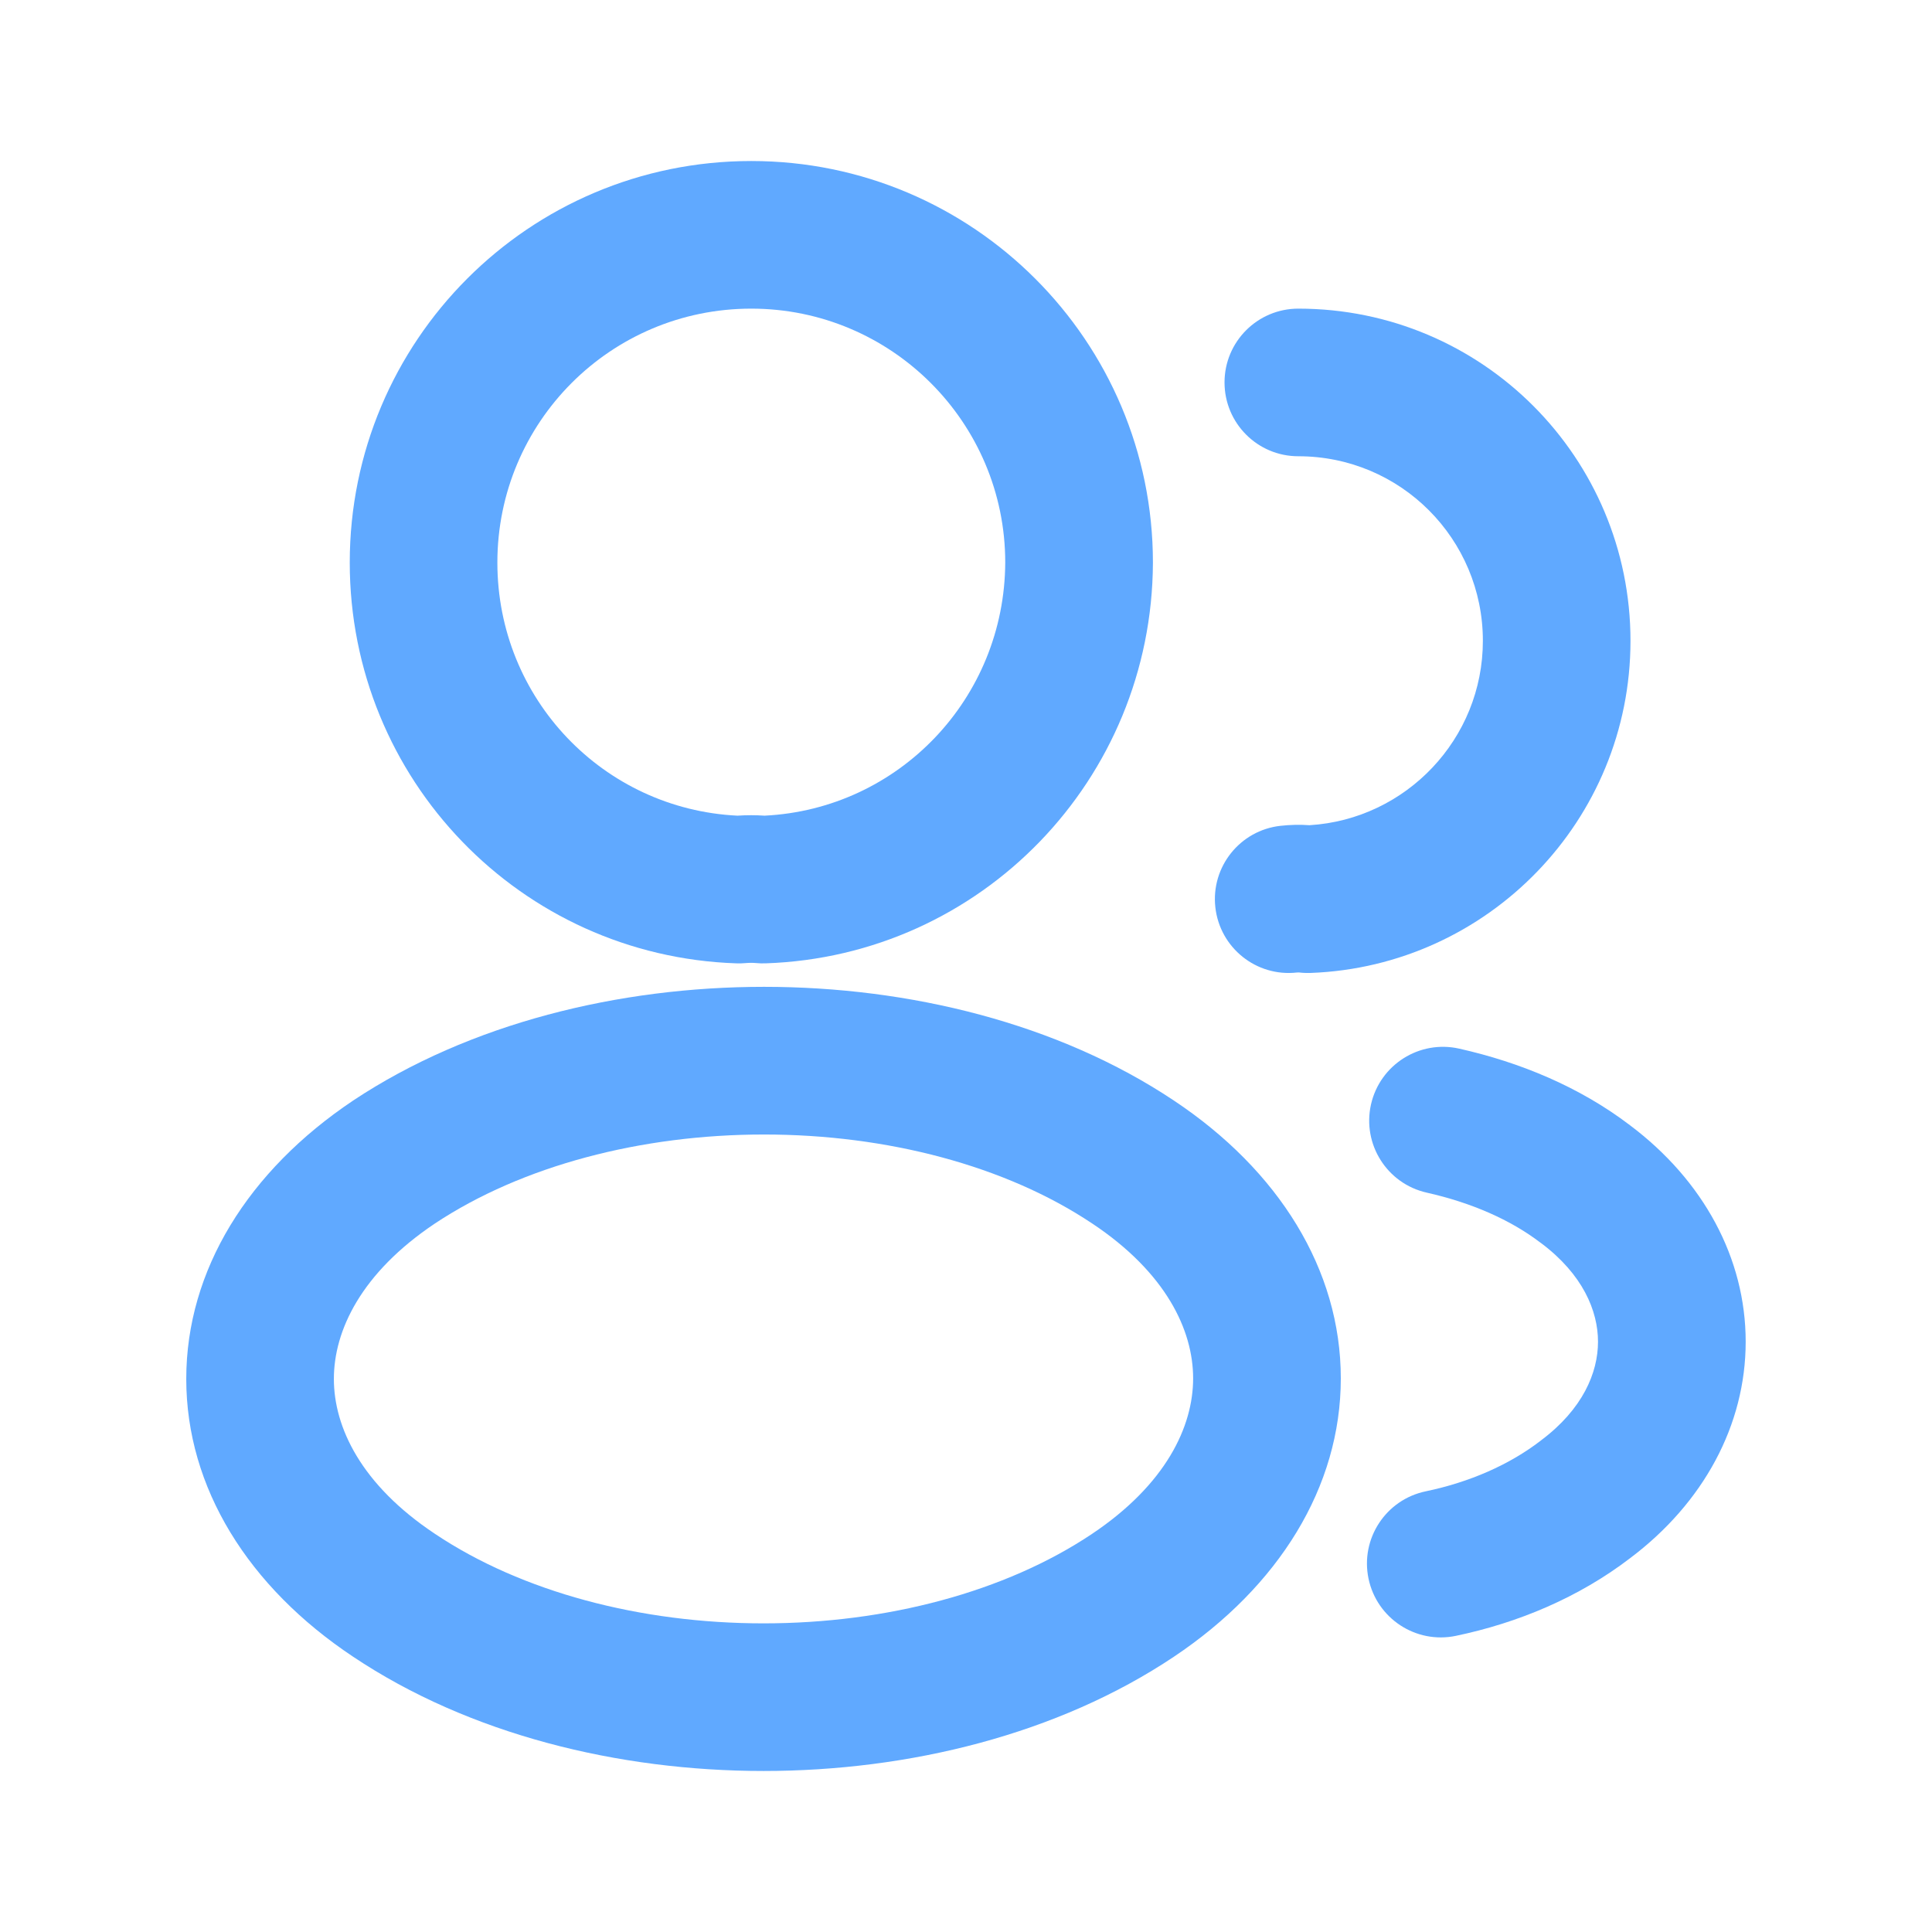
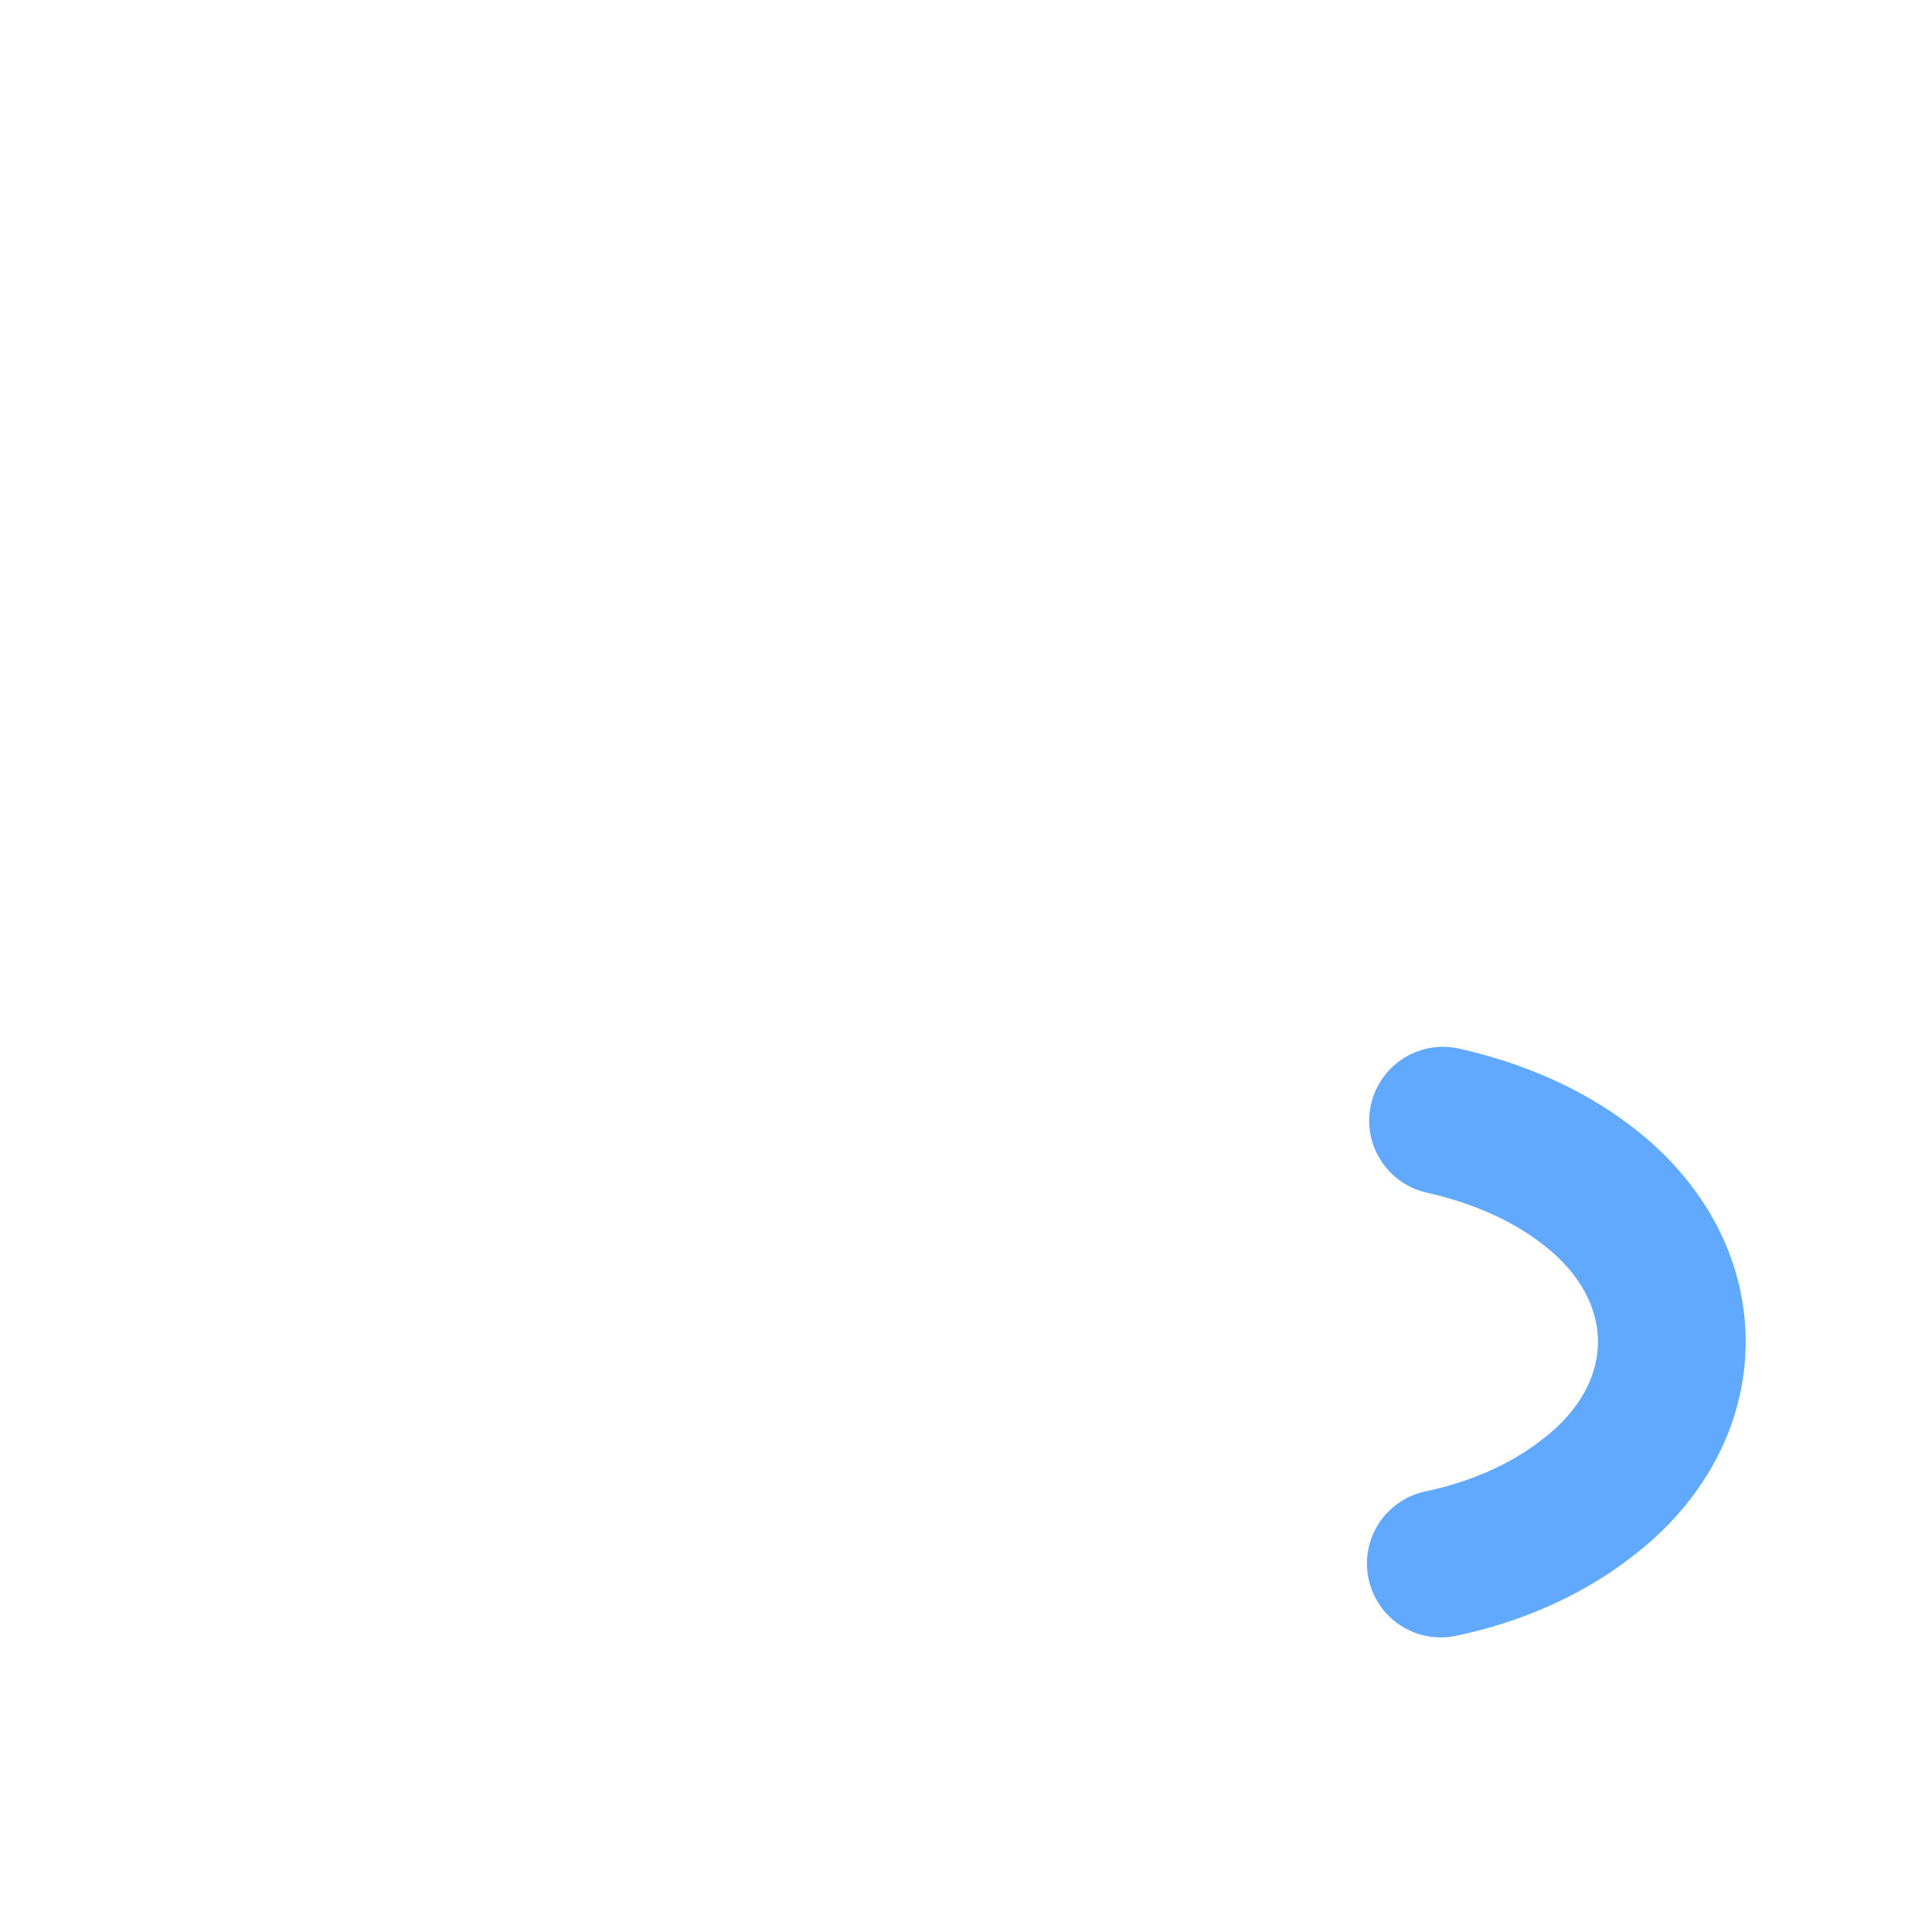
<svg xmlns="http://www.w3.org/2000/svg" width="32" height="32" viewBox="0 0 32 32" fill="none">
-   <path fill-rule="evenodd" clip-rule="evenodd" d="M12.444 5.112C10.114 5.112 8.238 6.996 8.238 9.318C8.238 11.573 9.995 13.402 12.215 13.51C12.362 13.5 12.516 13.5 12.664 13.51C14.881 13.401 16.64 11.574 16.65 9.315C16.649 6.996 14.764 5.112 12.444 5.112ZM5.793 9.318C5.793 5.649 8.76 2.667 12.444 2.667C16.115 2.667 19.096 5.647 19.096 9.318V9.323C19.081 12.91 16.253 15.836 12.681 15.956C12.627 15.958 12.572 15.956 12.518 15.951C12.48 15.947 12.412 15.946 12.347 15.952C12.297 15.957 12.246 15.958 12.195 15.956C8.625 15.836 5.793 12.91 5.793 9.318Z" fill="#60A9FF" />
-   <path fill-rule="evenodd" clip-rule="evenodd" d="M20.282 6.334C20.282 5.659 20.829 5.112 21.504 5.112C24.554 5.112 27.006 7.581 27.006 10.614C27.006 13.585 24.649 16.005 21.709 16.115C21.644 16.117 21.579 16.115 21.515 16.107C21.514 16.107 21.512 16.107 21.509 16.107C21.501 16.107 21.491 16.107 21.48 16.108C20.809 16.183 20.205 15.699 20.13 15.028C20.055 14.357 20.539 13.752 21.21 13.678C21.365 13.661 21.527 13.656 21.69 13.668C23.289 13.57 24.561 12.239 24.561 10.614C24.561 8.927 23.199 7.557 21.504 7.557C20.829 7.557 20.282 7.01 20.282 6.334Z" fill="#60A9FF" />
-   <path fill-rule="evenodd" clip-rule="evenodd" d="M12.655 16.345C15.059 16.345 17.525 16.948 19.444 18.229C21.178 19.383 22.208 21.028 22.208 22.83C22.208 24.632 21.179 26.279 19.446 27.439C17.522 28.727 15.052 29.333 12.646 29.333C10.242 29.333 7.772 28.727 5.848 27.44C4.114 26.286 3.085 24.642 3.085 22.839C3.085 21.037 4.114 19.39 5.847 18.23L5.851 18.227C7.78 16.948 10.251 16.345 12.655 16.345ZM7.205 20.264C5.98 21.084 5.53 22.041 5.53 22.839C5.53 23.638 5.98 24.591 7.204 25.405L7.207 25.407C8.645 26.369 10.613 26.888 12.646 26.888C14.679 26.888 16.648 26.369 18.086 25.407M7.205 20.264C8.65 19.306 10.622 18.791 12.655 18.791C14.69 18.791 16.655 19.307 18.087 20.263L18.089 20.264C19.313 21.078 19.762 22.032 19.762 22.83C19.762 23.629 19.312 24.586 18.086 25.407" fill="#60A9FF" />
  <path fill-rule="evenodd" clip-rule="evenodd" d="M22.708 18.293C22.857 17.634 23.511 17.22 24.17 17.369C25.167 17.593 26.157 17.997 26.998 18.638C28.215 19.552 28.914 20.842 28.914 22.223C28.914 23.604 28.215 24.894 27 25.808C26.15 26.459 25.144 26.88 24.113 27.095C23.452 27.232 22.805 26.808 22.667 26.147C22.529 25.486 22.954 24.838 23.615 24.701C24.342 24.549 24.998 24.262 25.516 23.864L25.527 23.855C26.215 23.339 26.468 22.736 26.468 22.223C26.468 21.711 26.215 21.107 25.527 20.591L25.518 20.585C25.016 20.201 24.369 19.92 23.632 19.754C22.973 19.606 22.56 18.951 22.708 18.293Z" fill="#60A9FF" />
</svg>